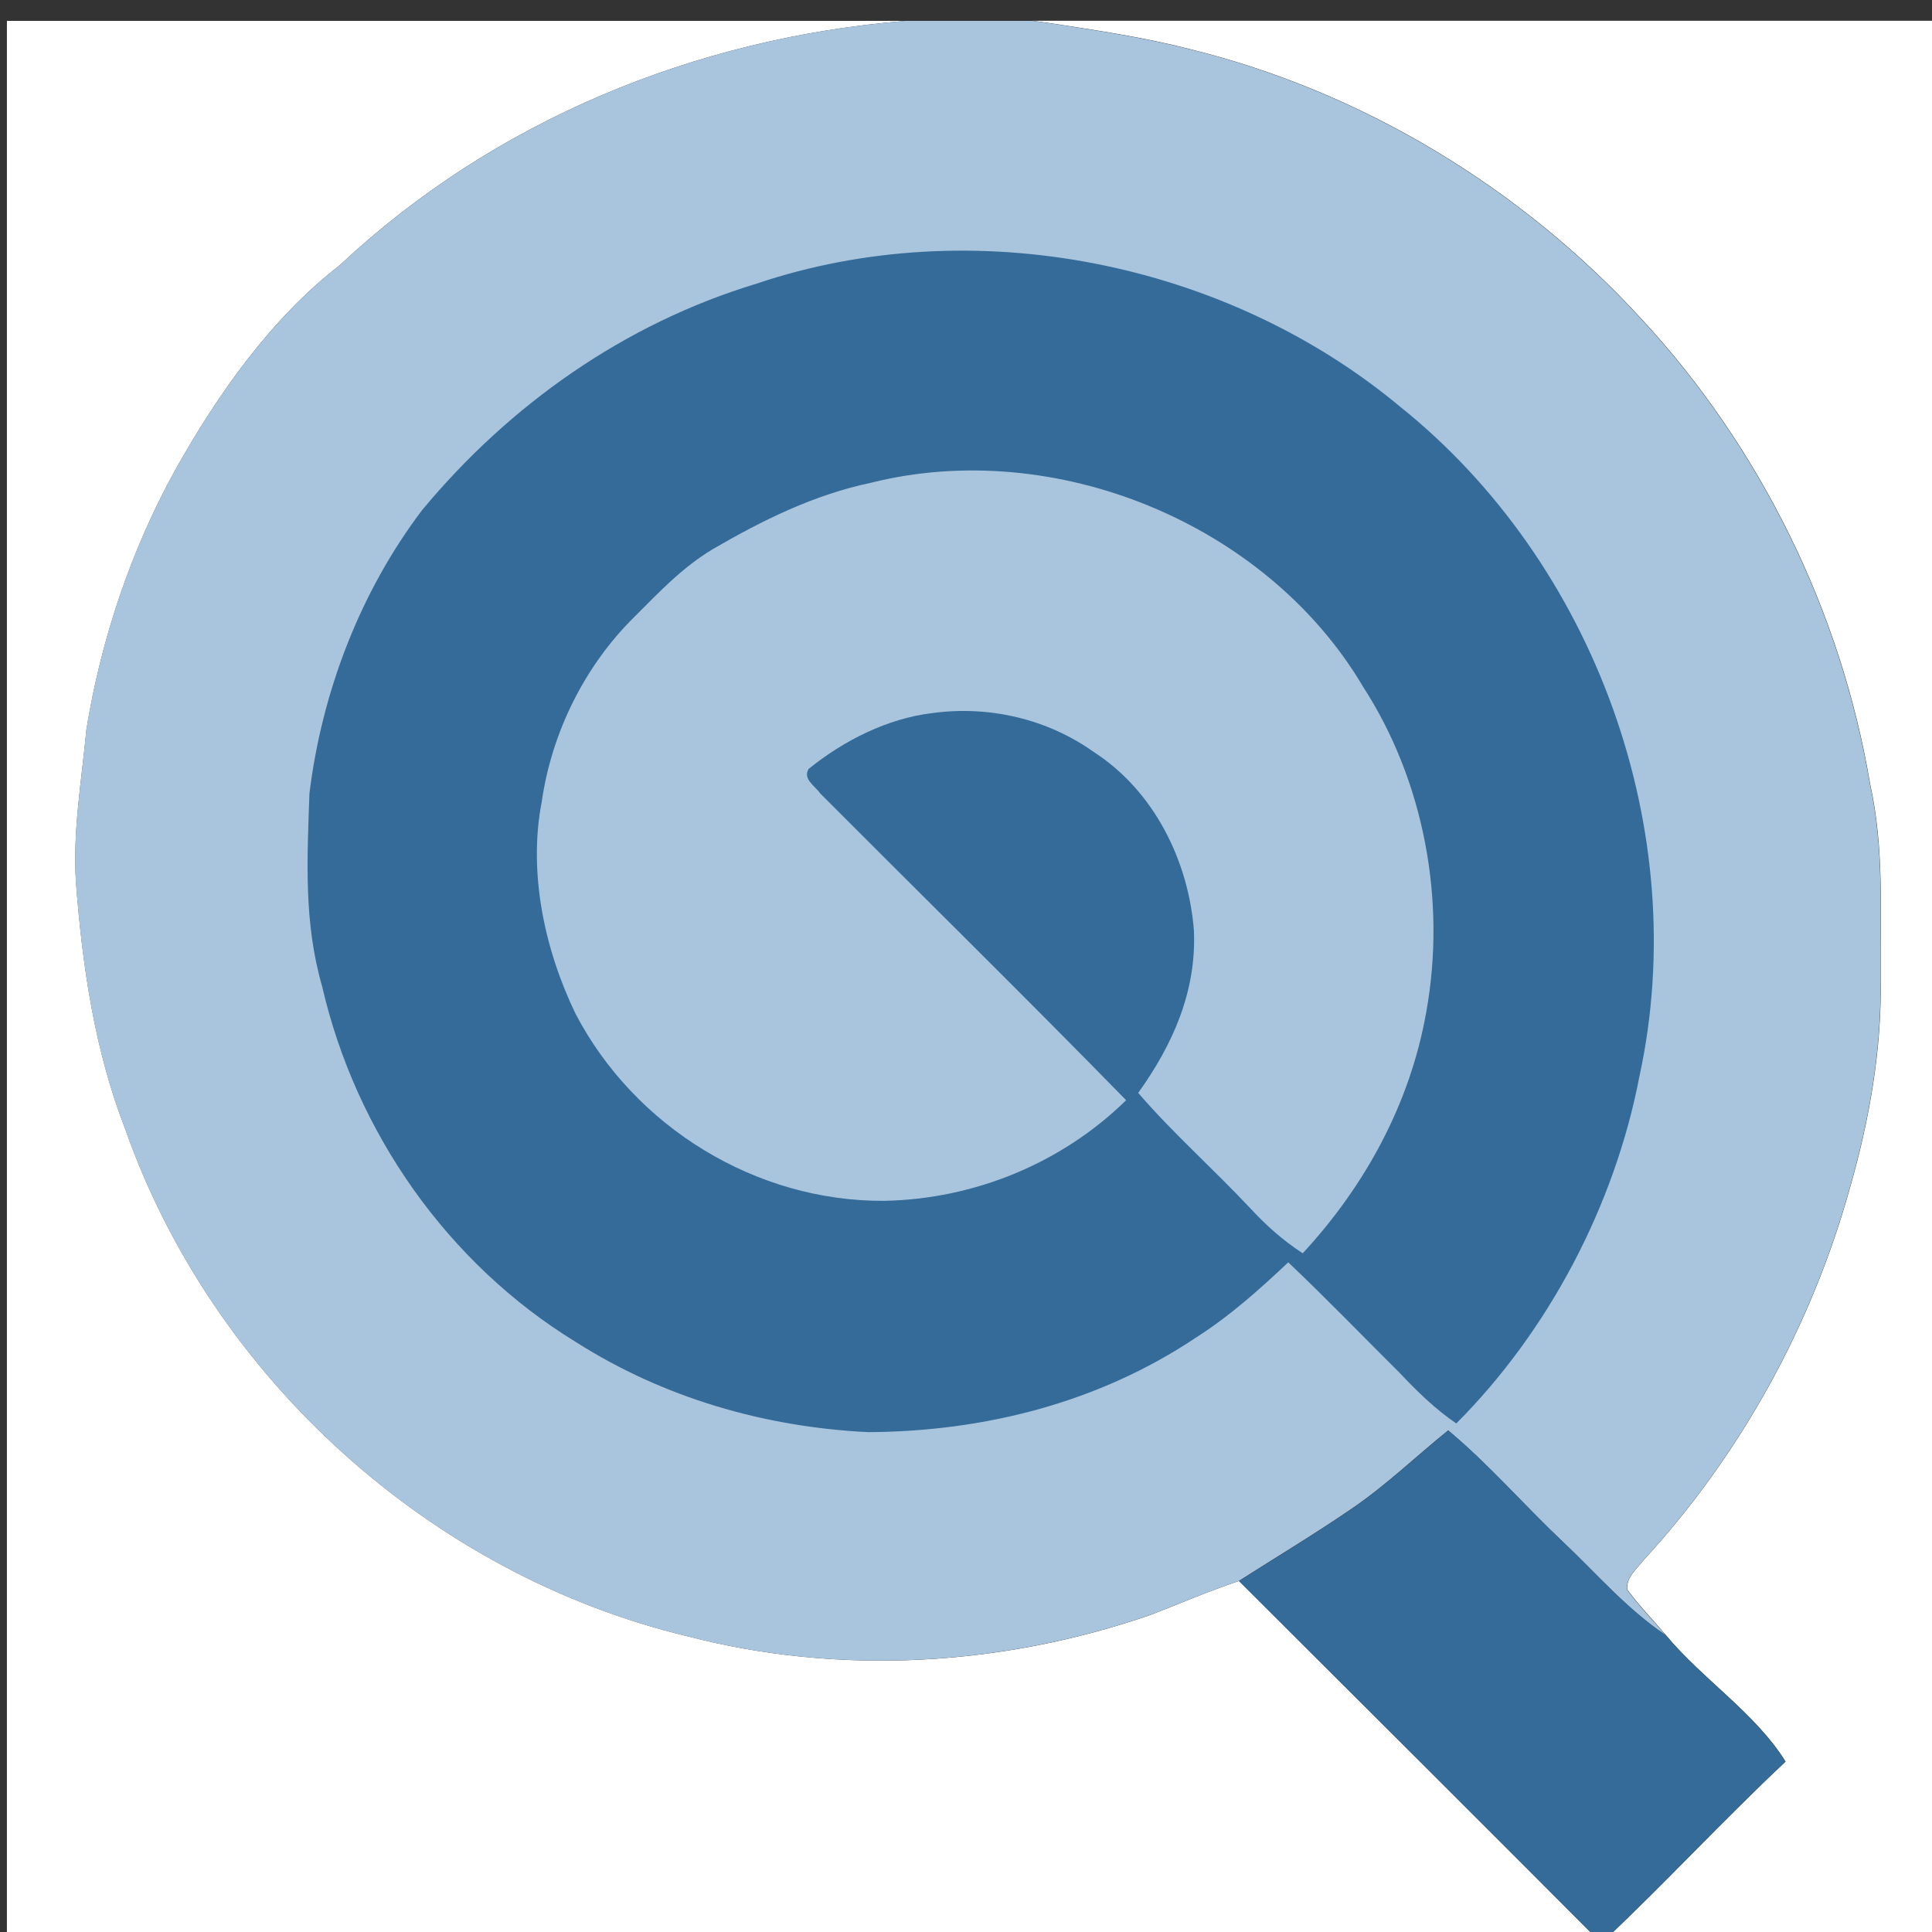
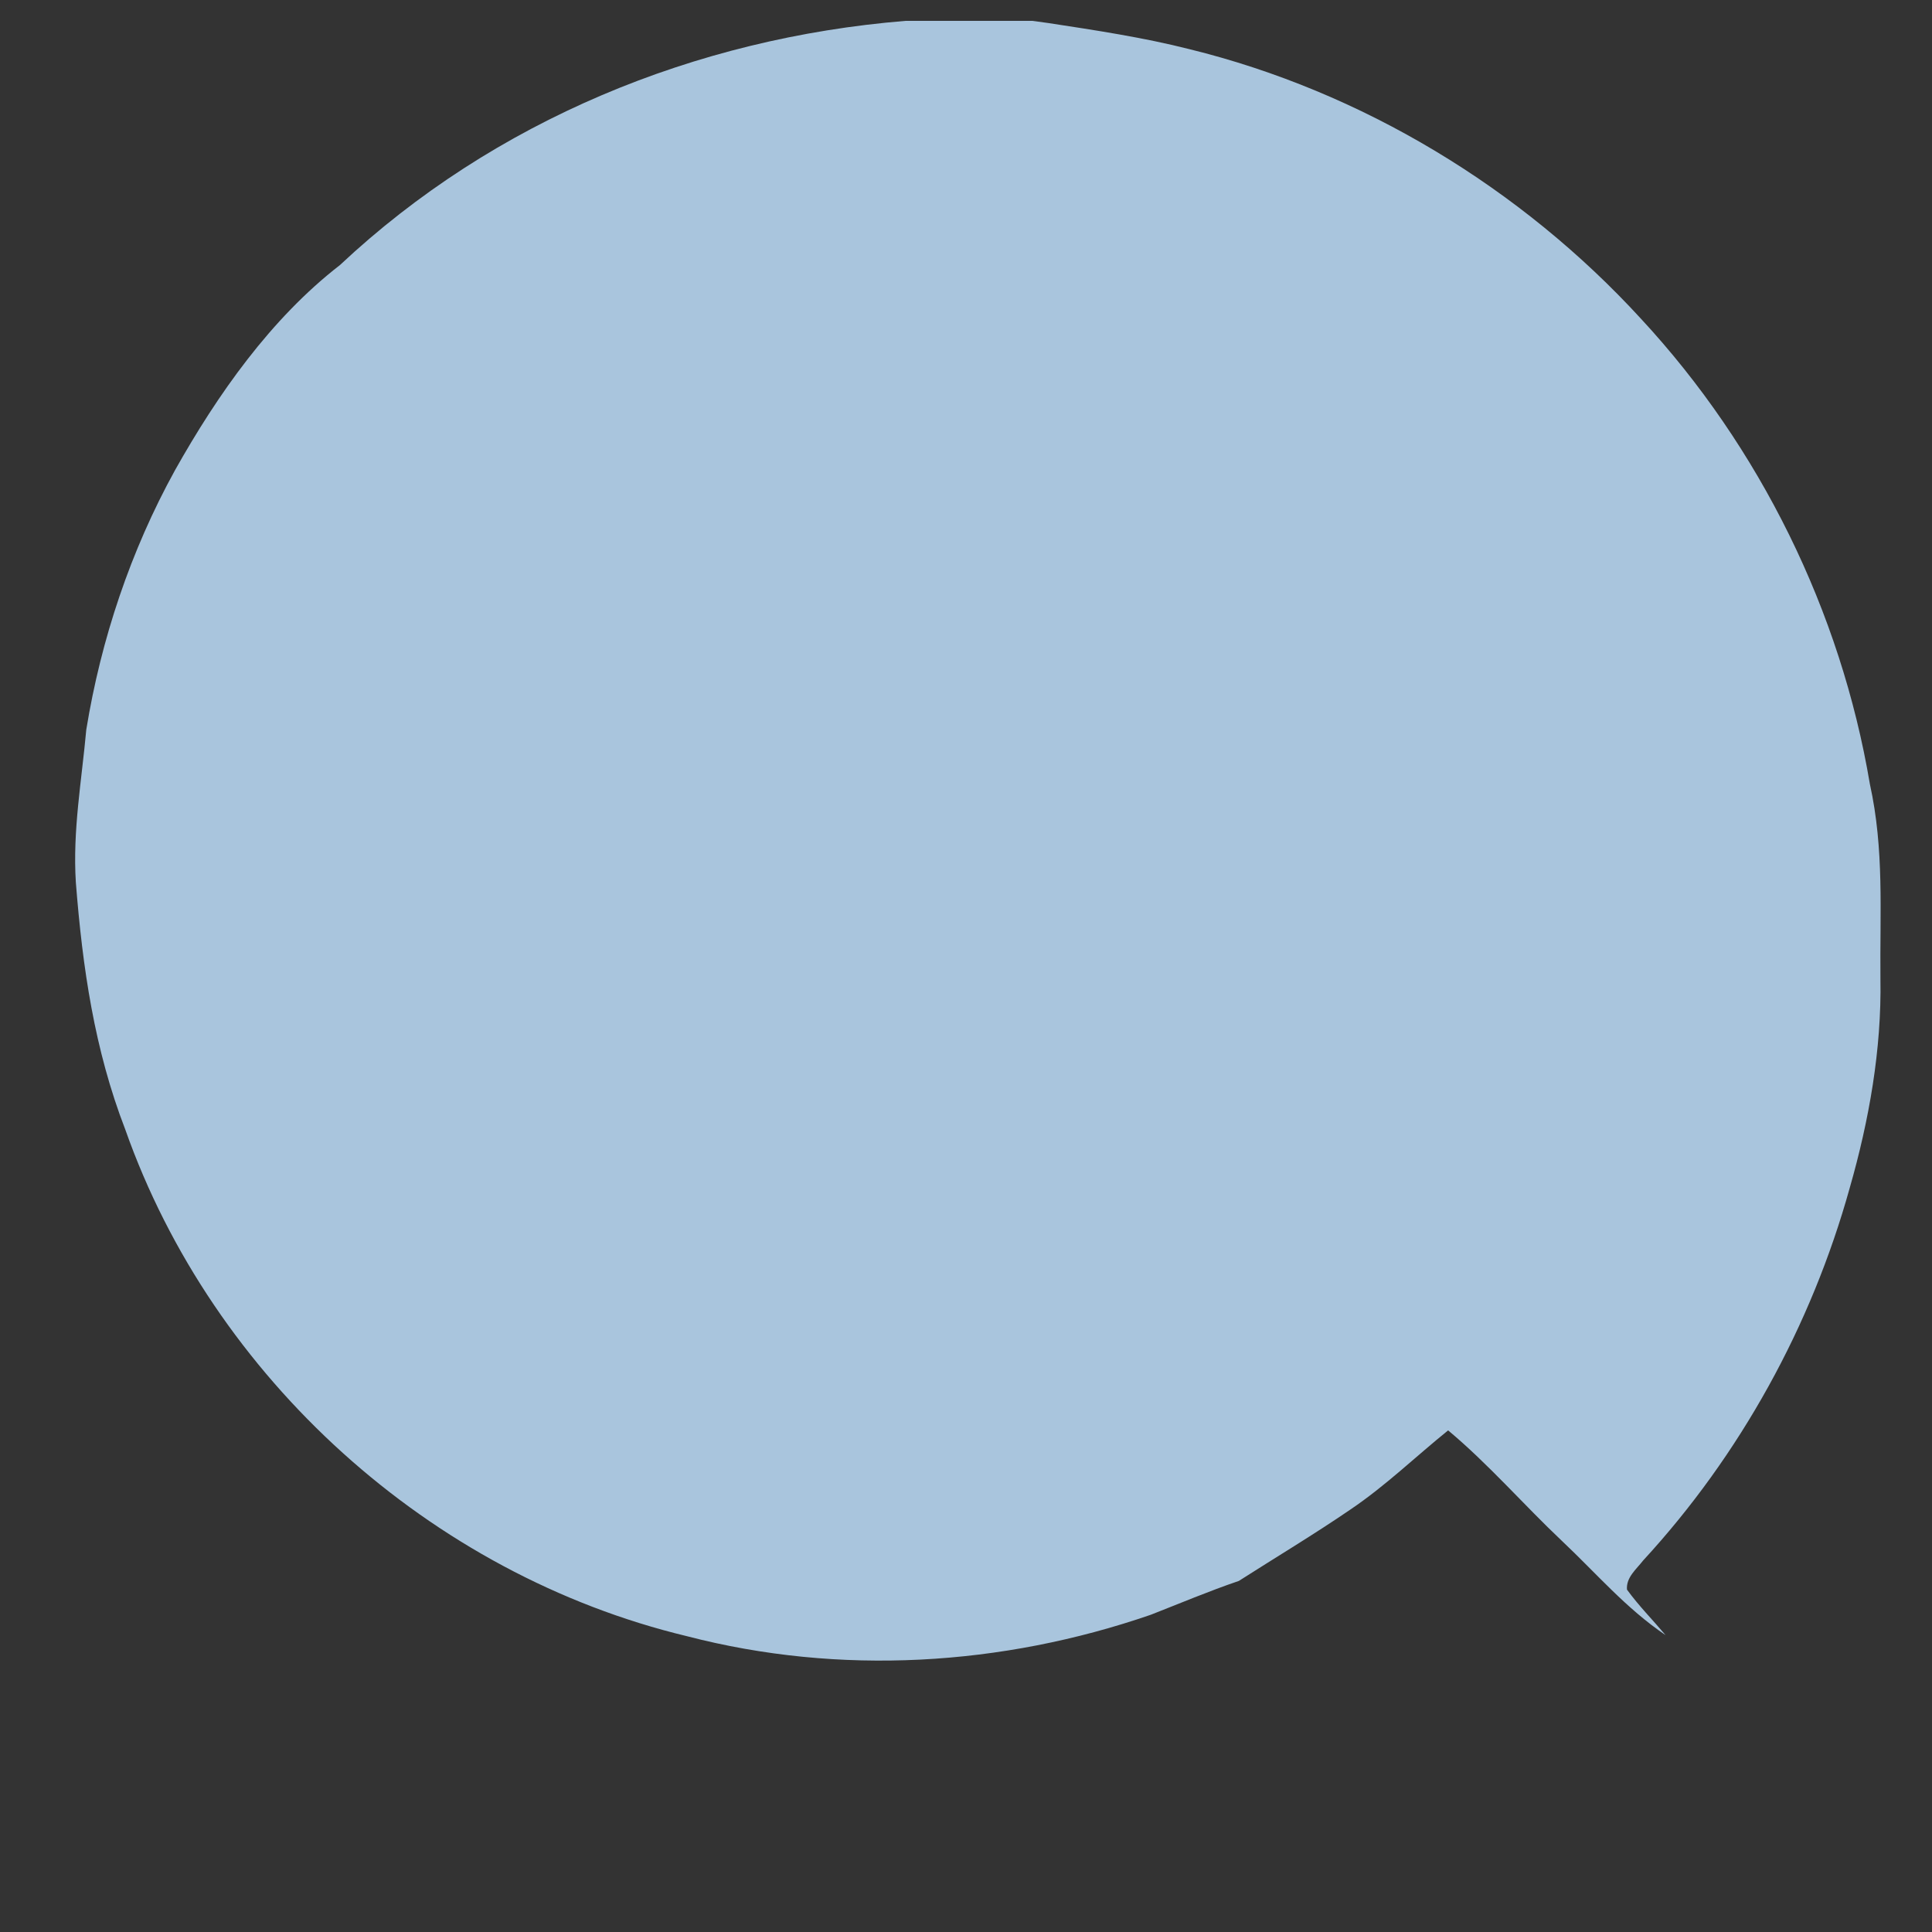
<svg xmlns="http://www.w3.org/2000/svg" xmlns:ns1="http://sodipodi.sourceforge.net/DTD/sodipodi-0.dtd" xmlns:ns2="http://www.inkscape.org/namespaces/inkscape" width="48" height="48" viewBox="0 -2 15.36 15.36" version="1.1" preserveAspectRatio="xMidYMid" id="svg2" ns1:docname="hsql.svg" ns2:version="1.4-beta3 (01c8a1c, 2024-08-28, custom)" ns2:export-filename="..\New Png\Hive.png" ns2:export-xdpi="96" ns2:export-ydpi="96" xml:space="preserve">
  <rect x="0" y="-2" width="15.36" height="15.36" fill="#333333" stroke="none" />
  <defs id="defs2">
    <style id="style1-3">.cls-1{fill:#049a2c;}.cls-2{fill:#fff;}</style>
    <style id="style1-4">.cls-1{fill:#049a2c;}.cls-2{fill:#fff;}</style>
    <style id="style1-8">.cls-1{fill:#aecbfa;}.cls-1,.cls-2,.cls-3{fill-rule:evenodd;}.cls-2{fill:#669df6;}.cls-3{fill:#4285f4;}</style>
  </defs>
  <ns1:namedview id="namedview2" pagecolor="#ffffff" bordercolor="#999999" borderopacity="1" ns2:showpageshadow="2" ns2:pageopacity="0" ns2:pagecheckerboard="0" ns2:deskcolor="#d1d1d1" ns2:zoom="5.7770624" ns2:cx="48.813736" ns2:cy="68.633498" ns2:window-width="1387" ns2:window-height="1032" ns2:window-x="3313" ns2:window-y="352" ns2:window-maximized="0" ns2:current-layer="svg2" />
  <style type="text/css" id="style1">
  .st0{fill:#FF3621;}
 </style>
  <style id="style1-5">.a{fill:#0a3d51}.b{fill:#5fc33b}</style>
-   <path d="M 0.055,-1.834 H 7.198 c -1.668,0.136 -3.27,0.792 -4.495,1.941 C 2.153,0.533 1.729,1.137 1.392,1.739 c -0.352,0.638 -0.588,1.343 -0.705,2.062 -0.038,0.409 -0.109,0.801 -0.083,1.214 0.053,0.677 0.147,1.328 0.393,1.965 0.697,1.977 2.427,3.538 4.465,4.028 1.215,0.316 2.506,0.239 3.689,-0.17 0.233,-0.091 0.462,-0.189 0.7,-0.269 0.961,0.959 1.922,1.917 2.881,2.879 0.499,-0.469 0.964,-0.974 1.464,-1.443 -0.24,-0.386 -0.661,-0.655 -0.952,-1.006 -0.102,-0.121 -0.214,-0.235 -0.307,-0.362 -0.008,-0.097 0.074,-0.161 0.128,-0.231 0.772,-0.838 1.338,-1.866 1.643,-2.963 0.154,-0.536 0.254,-1.102 0.244,-1.661 -0.005,-0.536 0.031,-1.027 -0.084,-1.55 -0.231,-1.372 -0.873,-2.677 -1.819,-3.698 -0.953,-1.04 -2.219,-1.807 -3.59,-2.144 -0.366,-0.094 -0.751,-0.151 -1.124,-0.208 l -0.126,-0.017 H 15.415 V 13.526 H 0.055 Z m 0,0" fill="#ffffff" id="path1" style="stroke-width:0.077" />
  <path d="m 7.198,-1.834 h 1.009 l 0.126,0.017 c 0.373,0.057 0.758,0.115 1.124,0.208 1.371,0.337 2.637,1.104 3.59,2.144 0.946,1.021 1.588,2.326 1.819,3.698 0.115,0.522 0.079,1.014 0.084,1.55 0.01,0.559 -0.09,1.124 -0.244,1.661 -0.305,1.097 -0.871,2.125 -1.643,2.963 -0.054,0.07 -0.136,0.134 -0.128,0.231 0.093,0.128 0.205,0.241 0.307,0.362 -0.316,-0.214 -0.545,-0.486 -0.824,-0.749 -0.305,-0.288 -0.583,-0.61 -0.905,-0.879 -0.26,0.21 -0.498,0.441 -0.775,0.628 -0.291,0.199 -0.593,0.38 -0.889,0.569 -0.238,0.081 -0.467,0.178 -0.7,0.269 -1.183,0.408 -2.474,0.486 -3.689,0.17 C 3.423,10.518 1.693,8.957 0.996,6.98 0.75,6.343 0.656,5.692 0.603,5.015 c -0.026,-0.413 0.046,-0.805 0.083,-1.214 0.117,-0.719 0.353,-1.424 0.705,-2.062 0.338,-0.602 0.762,-1.206 1.312,-1.632 1.225,-1.149 2.828,-1.805 4.495,-1.941 z m 0,0" fill="#9cc5e5" id="path2" style="stroke-width:0.077;fill:#a9c5dd;fill-opacity:1" />
-   <path d="m 11.131,1.233 c 1.55,1.242 2.326,3.38 1.903,5.324 -0.196,1.023 -0.72,2.022 -1.456,2.76 -0.168,-0.115 -0.31,-0.253 -0.449,-0.401 -0.296,-0.294 -0.585,-0.594 -0.887,-0.88 -0.23,0.217 -0.465,0.427 -0.732,0.597 -0.773,0.518 -1.683,0.748 -2.607,0.753 -0.823,-0.04 -1.626,-0.272 -2.324,-0.716 -1.019,-0.623 -1.75,-1.666 -2.018,-2.828 -0.147,-0.511 -0.119,-1.005 -0.101,-1.533 0.099,-0.808 0.404,-1.605 0.897,-2.255 0.697,-0.839 1.61,-1.482 2.658,-1.799 C 7.73,-0.323 9.744,0.077 11.131,1.233 Z m 0,0" fill="#549ecf" id="path3" style="stroke-width:0.077;fill:#356b99;fill-opacity:1" />
-   <path d="m 10.833,3.454 c 0.491,0.754 0.666,1.711 0.506,2.593 -0.128,0.725 -0.484,1.379 -0.982,1.917 -0.158,-0.103 -0.288,-0.219 -0.415,-0.356 C 9.649,7.295 9.328,7.012 9.049,6.689 9.325,6.304 9.513,5.881 9.492,5.398 c -0.043,-0.554 -0.316,-1.107 -0.791,-1.416 -0.372,-0.266 -0.835,-0.374 -1.287,-0.313 -0.36,0.043 -0.705,0.218 -0.985,0.444 -0.049,0.081 0.05,0.134 0.091,0.194 0.811,0.814 1.631,1.619 2.433,2.44 -0.512,0.502 -1.207,0.786 -1.922,0.8 -1.019,0.007 -1.985,-0.586 -2.455,-1.487 -0.247,-0.511 -0.378,-1.123 -0.269,-1.686 0.079,-0.551 0.342,-1.082 0.739,-1.472 0.197,-0.197 0.378,-0.39 0.619,-0.535 0.399,-0.232 0.805,-0.433 1.26,-0.529 1.458,-0.365 3.138,0.32 3.908,1.615 z m 0,0" fill="#9cc5e5" id="path4" style="stroke-width:0.077;fill:#a9c5dd;fill-opacity:1" />
-   <path d="m 11.514,9.372 c 0.323,0.269 0.6,0.591 0.905,0.879 0.278,0.263 0.507,0.534 0.824,0.749 0.291,0.351 0.712,0.621 0.952,1.006 -0.5,0.469 -0.964,0.974 -1.464,1.443 -0.958,-0.962 -1.92,-1.92 -2.881,-2.879 0.296,-0.189 0.598,-0.37 0.889,-0.569 0.277,-0.187 0.515,-0.418 0.775,-0.628 z m 0,0" fill="#549ecf" id="path5" style="stroke-width:0.077;fill:#356b99;fill-opacity:1" />
</svg>